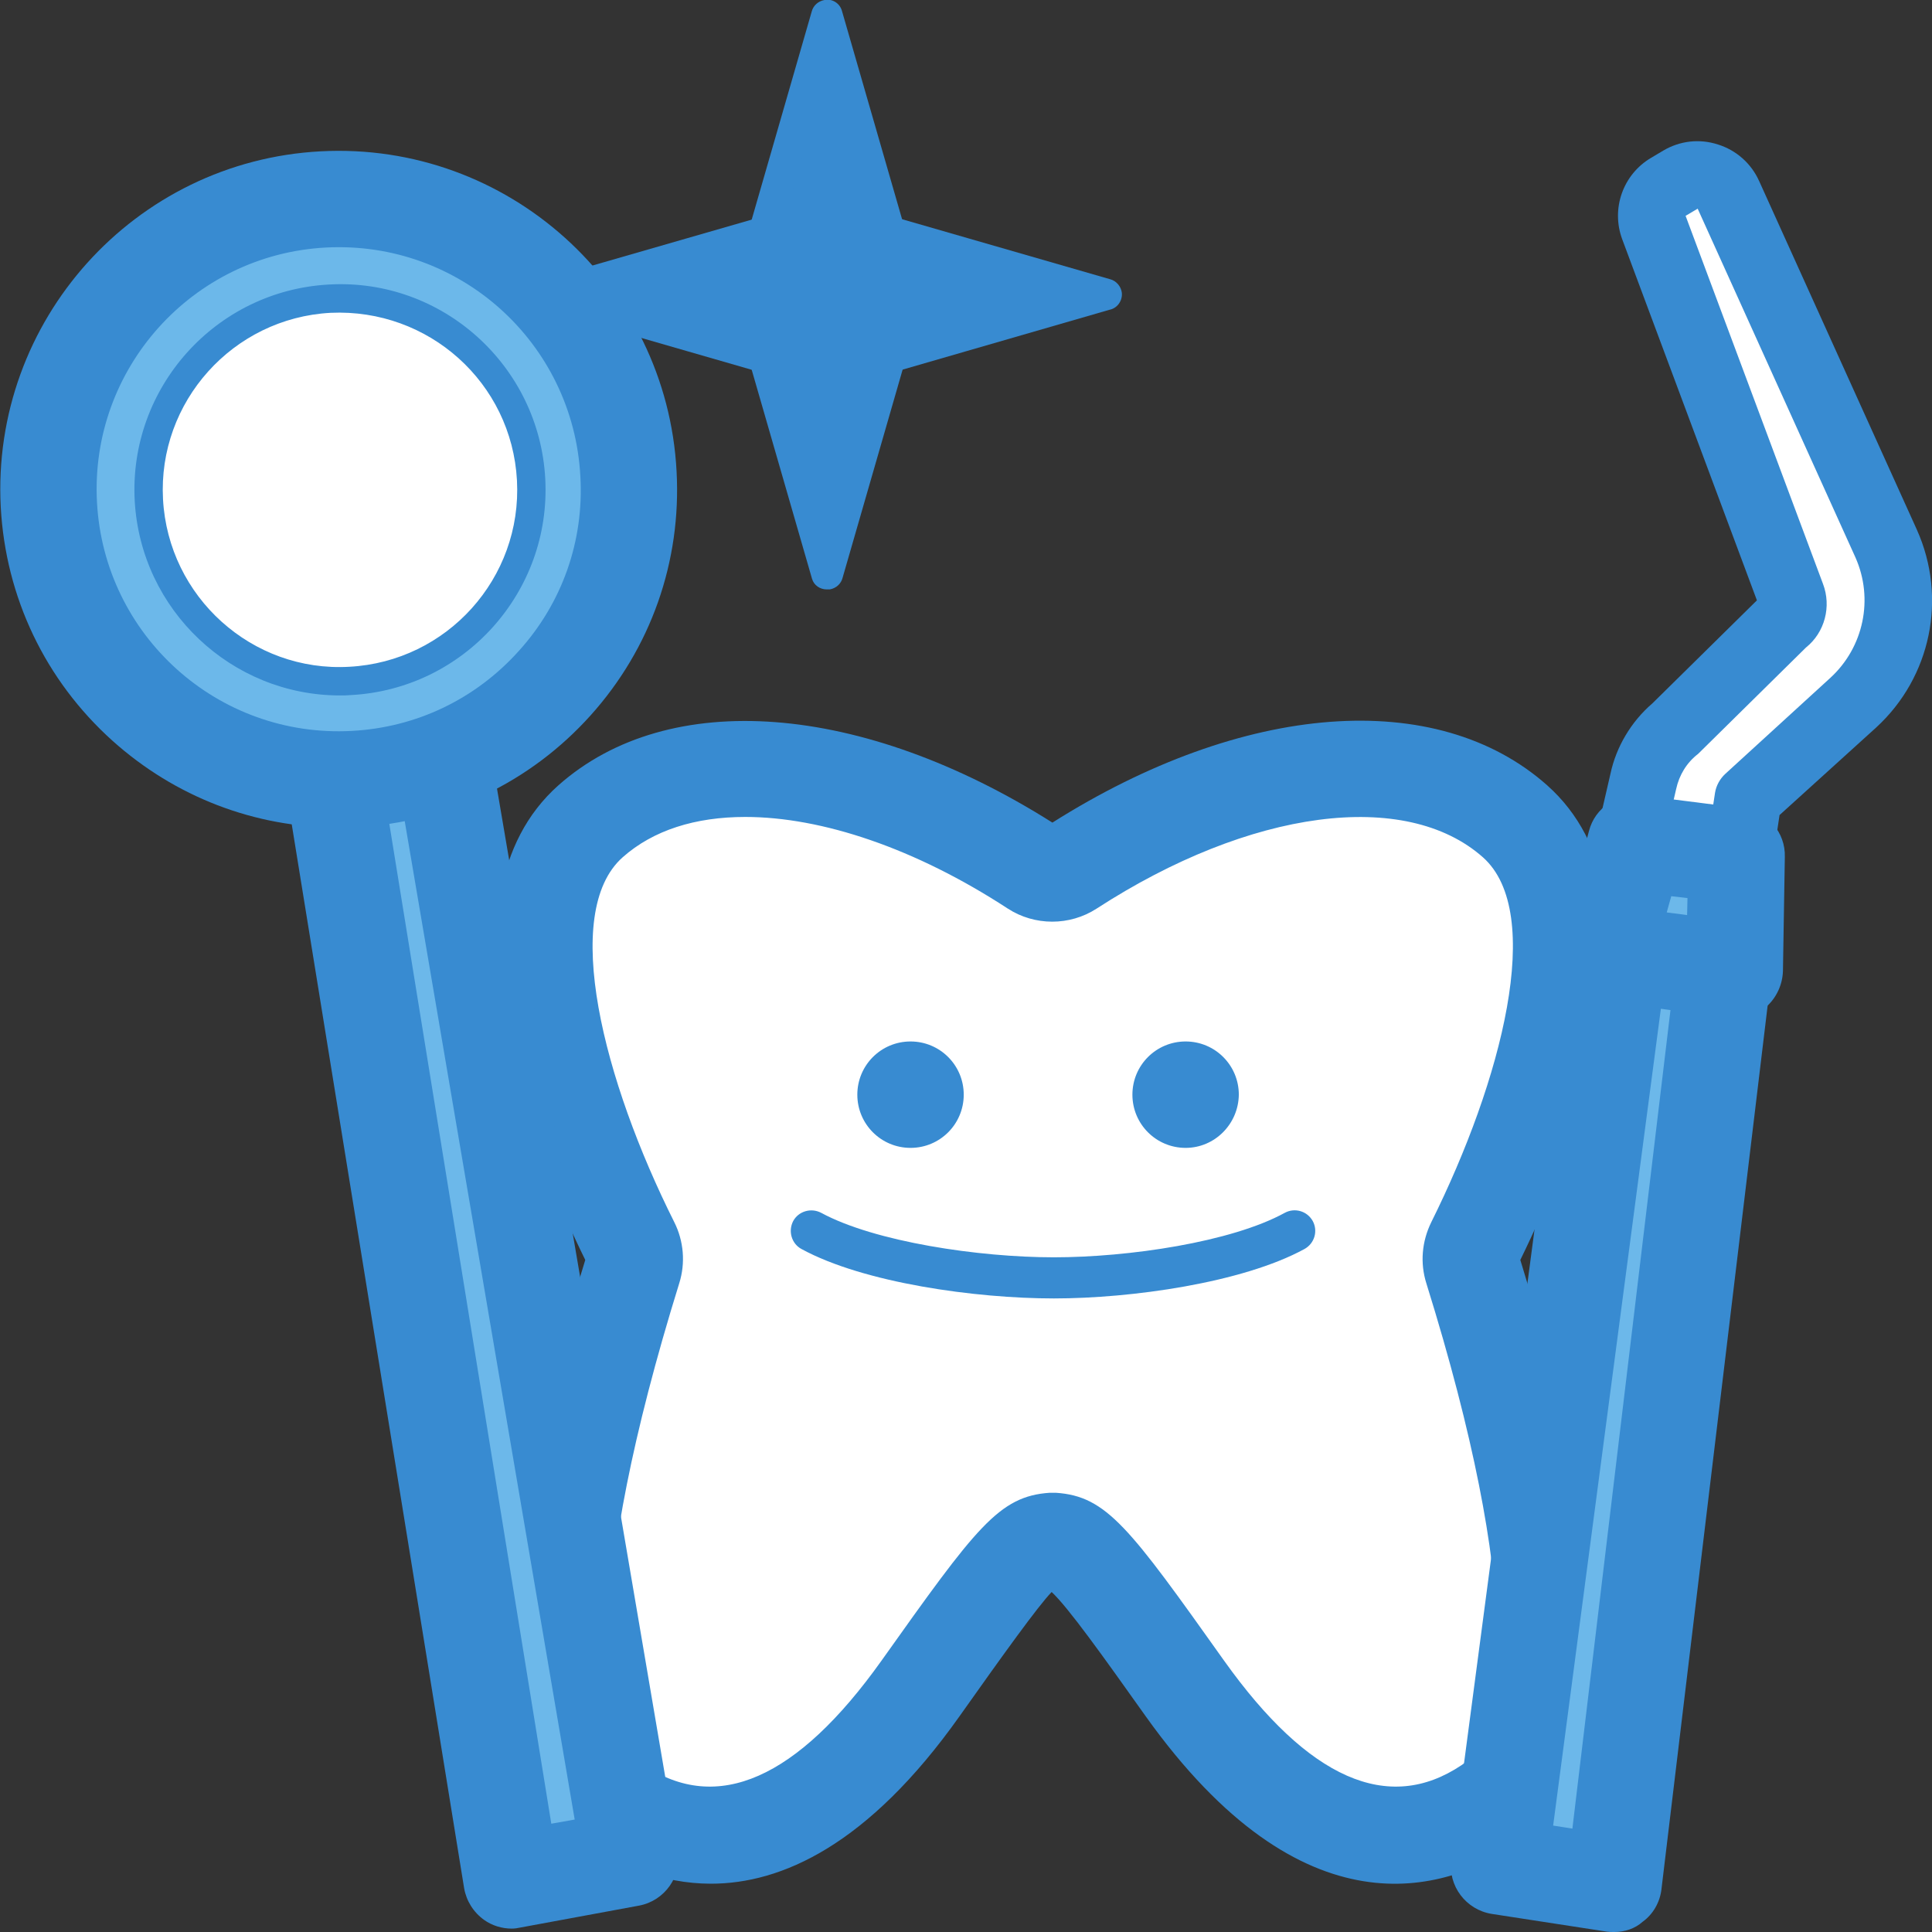
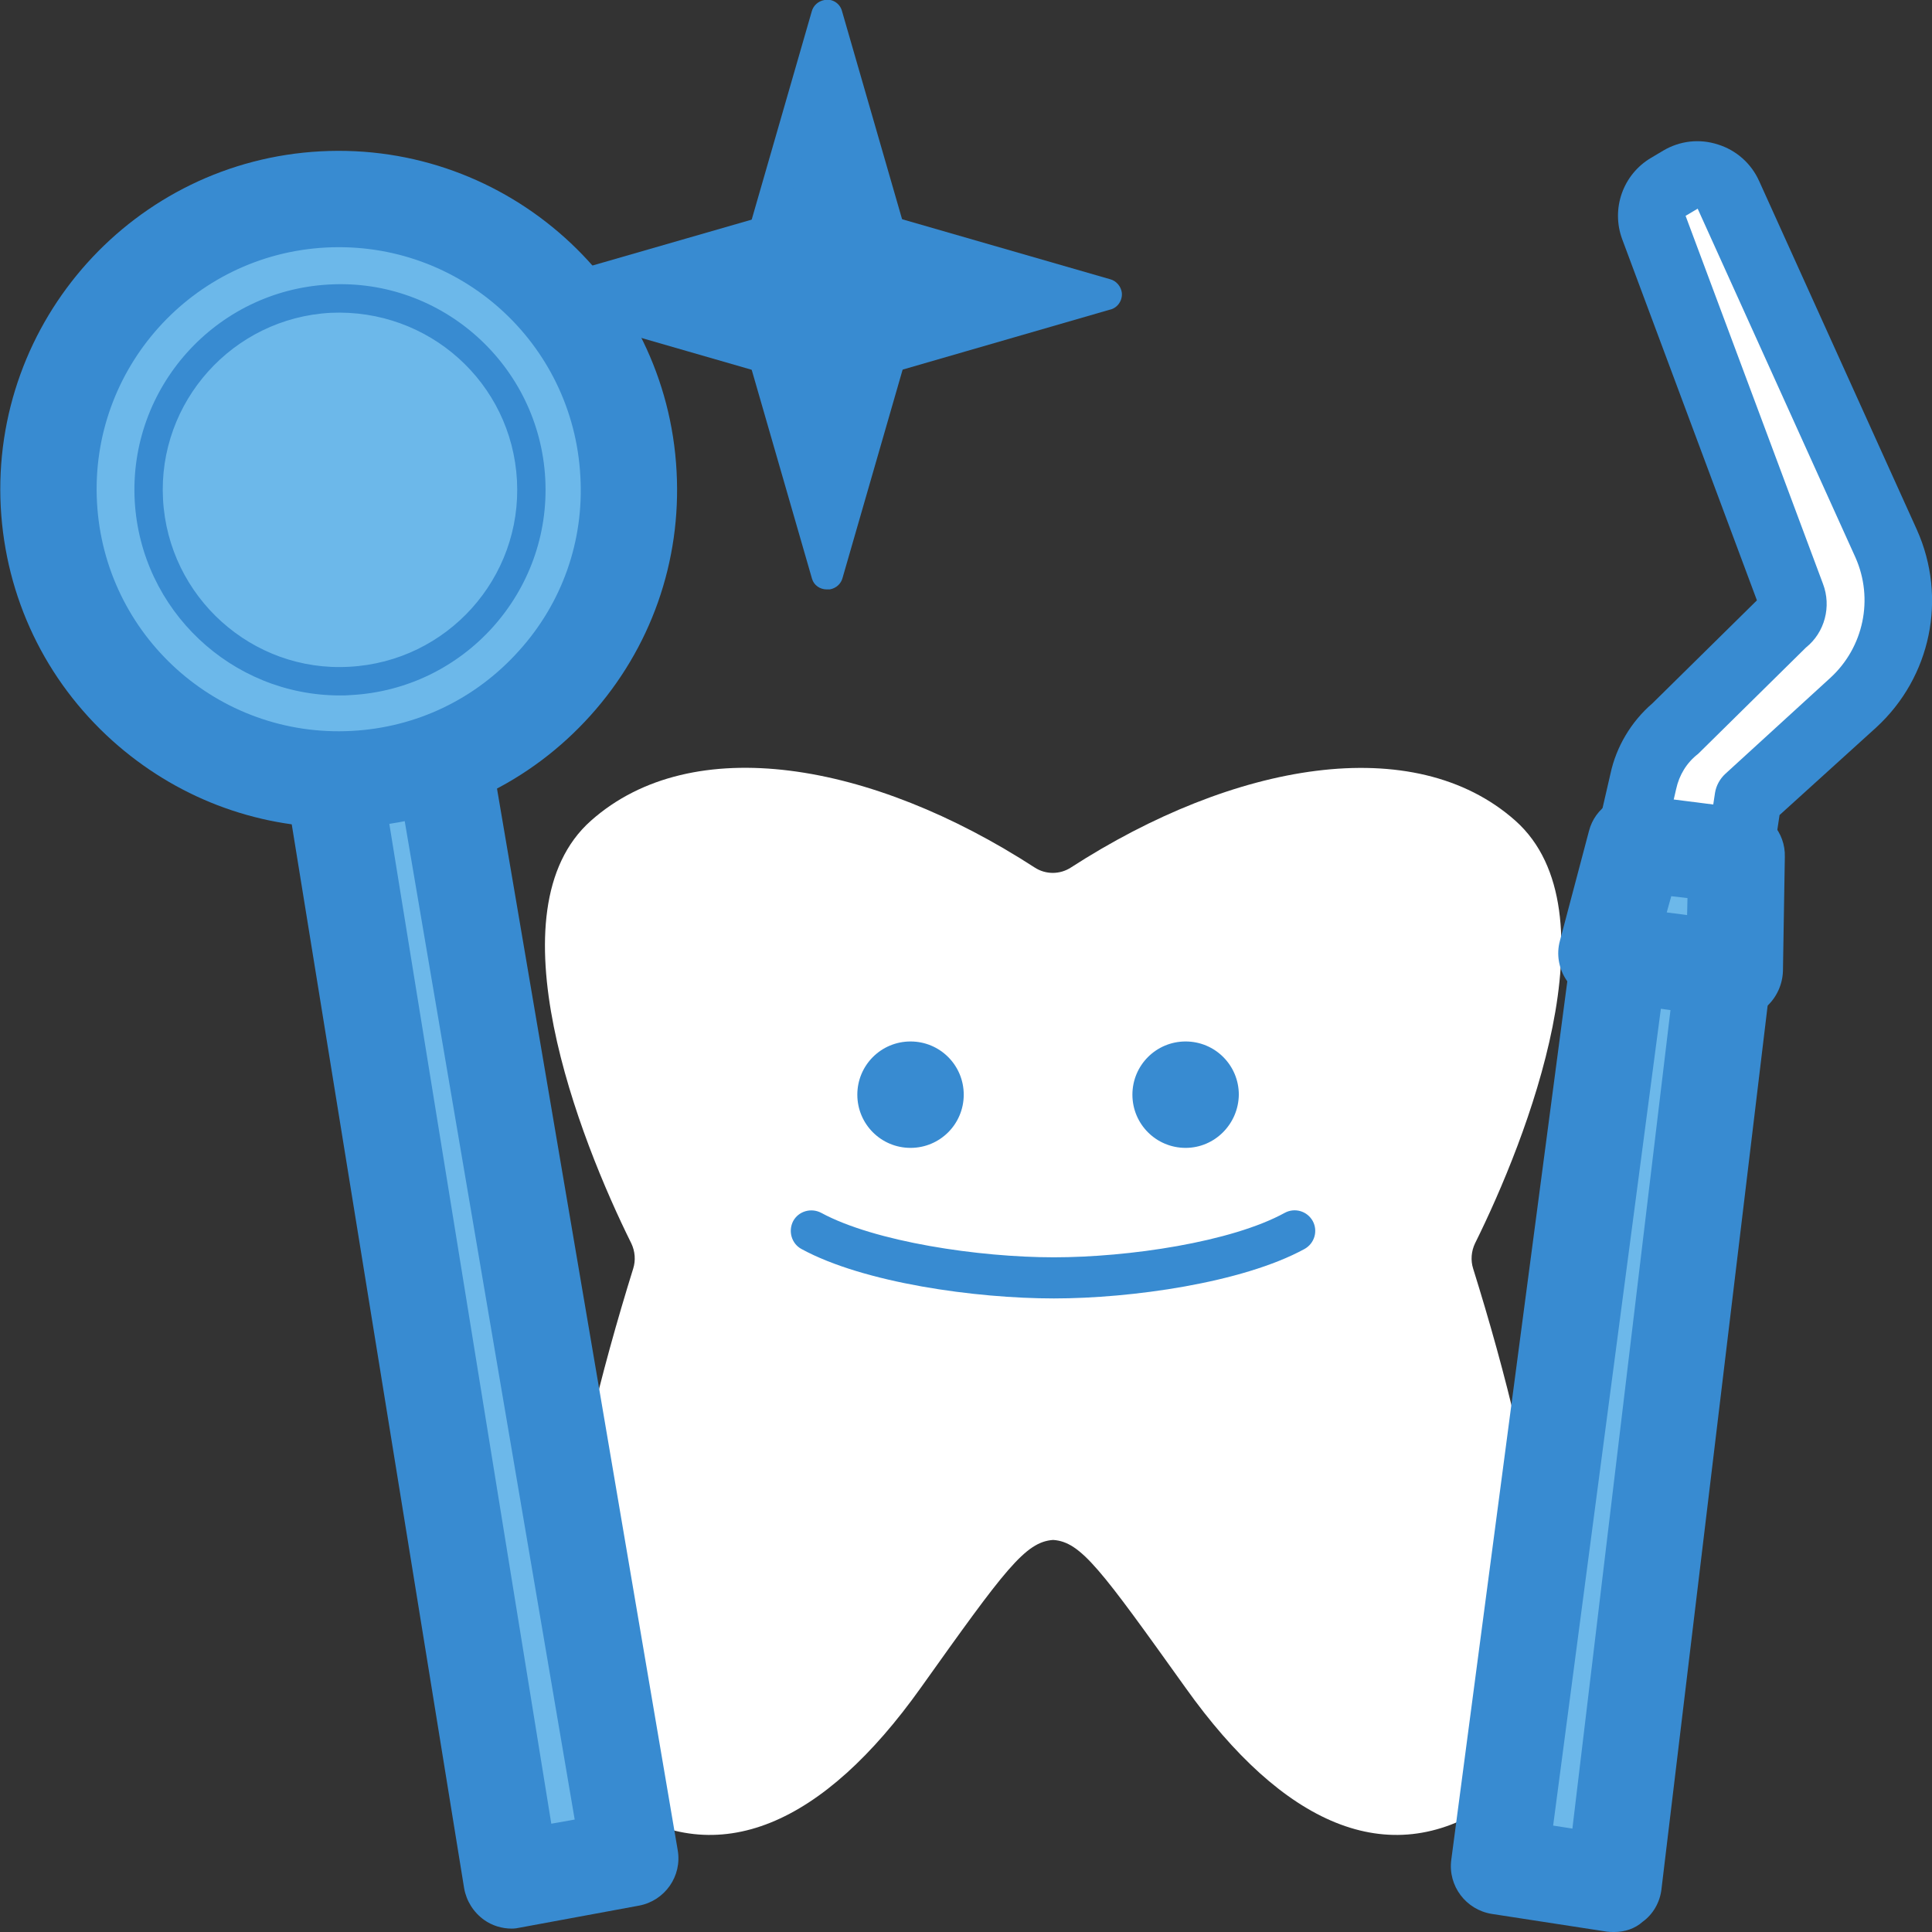
<svg xmlns="http://www.w3.org/2000/svg" version="1.1" id="レイヤー_1" x="0px" y="0px" viewBox="0 0 512 512" style="enable-background:new 0 0 512 512;" xml:space="preserve">
  <rect x="0" y="0" width="512" height="512" fill="#333333" stroke="none" />
  <style type="text/css">
	.st0{fill:#FFFFFF;}
	.st1{fill:#388BD1;}
	.st2{fill:#6CB8EA;}
</style>
  <g>
    <g>
      <path class="st0" d="M390.9,329.5c13.7-27.6,37.5-88.1,10.7-112c-26.9-23.9-74.6-15.5-117.8,12.4c-2.9,1.9-6.7,1.9-9.6,0    c-43.2-28-90.7-36.3-117.6-12.4c-26.8,23.8-3,84.4,10.7,112c1,2.1,1.2,4.5,0.5,6.7c-17,54.7-31.5,124-4.2,142.1    c26.8,17.8,54.7,5.1,80.4-31c22.3-31.3,27.7-38.7,35.1-39.2c7.4,0.5,12.7,7.9,35.1,39.2c25.7,36.1,53.6,48.8,80.4,31    c27.3-18.2,12.9-87.4-4.2-142.1C389.7,334,389.9,331.6,390.9,329.5z" />
-       <path class="st1" d="M188.4,499.2c-13.2,0-24.1-5.1-31.9-10.2c-27.5-18.3-28-69.1-1.4-155.1c-14.1-28.7-41.3-95.4-7.1-125.8    c29.2-25.9,80.4-22,130.9,9.9c50.6-32,101.8-35.9,131.1-9.9c34.2,30.4,7,97-7.1,125.8c26.6,86.1,26.1,136.8-1.4,155.1    c-18.6,12.4-56.1,24.4-97.9-34.2c-11.3-15.9-20.5-28.8-24.9-32.9c-3.6,3.7-13,16.8-24.4,32.9C230,489.1,207,499.2,188.4,499.2z     M197.5,216.5c-13.2,0-24.4,3.5-32.5,10.7c-16.5,14.7-5.1,59.2,13.7,96.7c2.5,5,3,10.8,1.3,16.2c-25.4,81.8-21.5,119.6-9.3,127.7    c19.4,13,40.6,3.6,62.9-27.7c25.1-35.3,31.1-43.6,44.6-44.5l0.8,0l0.8,0c13.5,0.9,19.5,9.2,44.6,44.5    c22.3,31.3,43.5,40.7,62.9,27.7c12.2-8.1,16.2-45.9-9.3-127.7c-1.7-5.4-1.2-11.1,1.3-16.2l0,0c18.7-37.6,30.2-82,13.7-96.7    c-20.5-18.2-61.7-12.8-102.4,13.6c-7.1,4.6-16.4,4.6-23.5,0C242.6,224.8,217.8,216.5,197.5,216.5z M402.3,335.2L402.3,335.2    L402.3,335.2L402.3,335.2z" />
    </g>
    <g>
      <path class="st1" d="M314.2,280.8c5.2,0,9.4,4.2,9.4,9.4s-4.2,9.4-9.4,9.4c-5.2,0-9.4-4.2-9.4-9.4S309,280.8,314.2,280.8z" />
      <path class="st1" d="M314.2,304.2c-7.8,0-14.1-6.3-14.1-14.1c0-7.8,6.3-14.1,14.1-14.1c7.8,0,14.1,6.3,14.1,14.1    C328.2,297.9,321.9,304.2,314.2,304.2z M314.2,285.5c-2.6,0-4.7,2.1-4.7,4.7c0,2.6,2.1,4.7,4.7,4.7c2.6,0,4.7-2.1,4.7-4.7    C318.8,287.6,316.7,285.5,314.2,285.5z" />
    </g>
    <g>
      <path class="st1" d="M241.3,280.8c5.2,0,9.4,4.2,9.4,9.4s-4.2,9.4-9.4,9.4c-5.2,0-9.4-4.2-9.4-9.4S236.2,280.8,241.3,280.8z" />
      <path class="st1" d="M241.3,304.2c-7.8,0-14.1-6.3-14.1-14.1c0-7.8,6.3-14.1,14.1-14.1c7.8,0,14.1,6.3,14.1,14.1    C255.4,297.9,249.1,304.2,241.3,304.2z M241.3,285.5c-2.6,0-4.7,2.1-4.7,4.7c0,2.6,2.1,4.7,4.7,4.7c2.6,0,4.7-2.1,4.7-4.7    C246,287.6,243.9,285.5,241.3,285.5z" />
    </g>
    <path class="st1" d="M345.7,331c-16.5,9-46,13.1-66.4,13.1c-20.7,0-50.4-4.1-66.9-13.1c-2.6-1.4-3.6-4.7-2.2-7.4   c1.4-2.6,4.7-3.6,7.4-2.2c14.2,7.7,41.8,11.8,61.7,11.8c19.7,0,47-4,61.2-11.8c2.6-1.4,5.9-0.5,7.4,2.2   C349.3,326.2,348.4,329.5,345.7,331z" />
    <g>
      <g>
        <polygon class="st2" points="167,492.5 103.3,118.3 74.9,123.8 135.6,498.3    " />
        <path class="st1" d="M135.6,511.1c-2.6,0-5.2-0.8-7.3-2.3c-2.8-2-4.7-5-5.3-8.4L62.3,125.8c-1.1-6.8,3.4-13.2,10.2-14.6l28.4-5.5     c3.4-0.7,6.9,0.1,9.7,2s4.7,5,5.3,8.4l63.7,374.2c1.2,6.9-3.4,13.4-10.2,14.7l-31.4,5.8C137.1,511,136.4,511.1,135.6,511.1z      M89.5,133.9l56.6,349.4l6.2-1.1L92.9,133.3L89.5,133.9z" />
      </g>
      <g>
        <circle class="st2" cx="89.7" cy="129.6" r="76.9" />
        <path class="st1" d="M89.6,219.3c-22.1,0-43.2-8.1-59.8-23c-17.8-16-28.3-38-29.6-61.9l0,0C-2.4,85,35.6,42.7,85,40.1     c49.4-2.6,91.7,35.4,94.3,84.8c1.3,23.9-6.8,46.9-22.8,64.7c-16,17.8-38,28.3-61.9,29.6C92.9,219.3,91.3,219.3,89.6,219.3z      M25.7,133.1c1.9,35.3,32,62.5,67.5,60.6c17.1-0.9,32.8-8.4,44.3-21.2c11.5-12.7,17.3-29.2,16.3-46.3     c-1.9-35.3-31.9-62.5-67.5-60.6C51,67.5,23.8,97.7,25.7,133.1L25.7,133.1z" />
      </g>
      <g>
-         <circle class="st0" cx="90.1" cy="129.8" r="50.7" />
        <path class="st1" d="M90.1,184.3c-28.7,0-52.8-22.6-54.4-51.6c-1.6-30,21.5-55.7,51.5-57.3c30-1.7,55.7,21.5,57.3,51.5     S123,182.6,93,184.2C92,184.3,91.1,184.3,90.1,184.3z M43.2,132.3c1.4,25.9,23.6,45.9,49.4,44.4c25.9-1.4,45.8-23.5,44.4-49.4     c-1.4-25.9-23.4-45.6-49.4-44.4C61.7,84.3,41.8,106.5,43.2,132.3L43.2,132.3z" />
      </g>
    </g>
    <g>
      <g>
        <path class="st1" d="M452,243.8c-0.2,0-0.5,0-0.7,0l-11.6-0.4c-5.3-0.2-10.3-2.8-13.5-7s-4.4-9.7-3.2-14.9l3.8-16.5     c1.5-7,5.4-13.7,11.1-18.6l27.7-27.3l-35.7-95.7c-3-8.1,0.2-17.2,7.7-21.6l3.2-1.9c4.4-2.6,9.6-3.2,14.5-1.6     c4.8,1.5,8.8,5,10.9,9.7l41.8,92.4c8.1,18.1,3.7,39.1-10.8,52.4L471.6,216l-1.9,12.6C468.3,237.4,460.8,243.8,452,243.8z      M466.4,161.1c0,0,0,0.1,0,0.1L466.4,161.1z" />
        <path class="st0" d="M440.4,225.5l3.8-16.4c0.8-3.7,2.8-7,5.8-9.3l28.6-28.2c5-4,6.8-10.9,4.5-16.9l-36.4-97.5l3.2-1.9l41.8,92.4     c4.9,11,2.2,23.8-6.6,31.9l-27.9,25.5c-1.4,1.3-2.4,3.1-2.7,5l-2.4,15.8L440.4,225.5z" />
      </g>
      <g>
        <polygon class="st2" points="397.3,494.5 429.7,249.2 457.3,253.7 427.8,499.2    " />
        <path class="st1" d="M427.8,512c-0.7,0-1.3,0-2-0.1l-30.5-4.7c-6.8-1.1-11.6-7.4-10.7-14.3l32.4-245.3c0.4-3.4,2.3-6.5,5-8.6     s6.3-2.9,9.7-2.4l27.5,4.5c6.7,1.1,11.4,7.3,10.6,14.1l-29.5,245.5c-0.4,3.4-2.2,6.6-5,8.6C433.3,511.1,430.6,512,427.8,512z      M411.6,483.8l5.1,0.8l26.4-220.3l-2.5-0.4L411.6,483.8z" />
      </g>
      <g>
        <polygon class="st2" points="425.7,252.5 433.4,223.4 460.2,226.9 459.6,257.1    " />
        <path class="st1" d="M459.6,269.8c-0.6,0-1.1,0-1.7-0.1l-33.9-4.5c-3.6-0.5-6.9-2.5-8.9-5.5c-2-3-2.7-6.8-1.7-10.4l7.7-29.1     c1.6-6.2,7.6-10.1,14-9.4l26.8,3.4c6.5,0.8,11.3,6.4,11.1,12.9l-0.5,30.2c-0.1,3.6-1.7,7.1-4.4,9.5     C465.6,268.8,462.7,269.8,459.6,269.8z M441.7,241.8l5.4,0.7l0.1-4.5l-4.3-0.5L441.7,241.8z" />
      </g>
    </g>
    <g>
      <g>
        <polygon class="st1" points="219.2,86 238.9,72.6 219.2,4.2 219.2,4.1 219.2,4.2 219.1,4.1 219.1,4.2 199.4,72.6 219.1,86      219.1,86 219.2,86 219.2,86    " />
        <path class="st1" d="M219.2,90.1c-0.8,0-1.6-0.2-2.3-0.7L197.1,76c-1.5-1-2.2-2.9-1.7-4.6l19.7-68.3c0.4-1.6,1.7-2.8,3.4-3.1     c2-0.4,4,0.8,4.6,2.8l19.8,68.6c0.5,1.7-0.2,3.6-1.7,4.6l-19.7,13.4C220.8,89.9,220,90.1,219.2,90.1z M204.2,70.8l14.9,10.1     l14.9-10.1l-14.9-51.7L204.2,70.8z" />
      </g>
      <g>
        <polygon class="st1" points="219.1,70.3 199.4,83.7 219.1,152.1 219.1,152.1 219.2,152.1 219.2,152.1 219.2,152.1 238.9,83.7      219.2,70.3 219.2,70.3 219.2,70.3 219.1,70.3    " />
        <path class="st1" d="M219.1,156.2c-1.8,0-3.4-1.1-3.9-2.8l-19.8-68.6c-0.5-1.7,0.2-3.6,1.7-4.6l19.7-13.4c1.4-0.9,3.3-0.9,4.7,0     l19.8,13.4c1.5,1,2.2,2.9,1.7,4.6l-19.7,68.3c-0.4,1.6-1.7,2.8-3.4,3.1C219.6,156.2,219.4,156.2,219.1,156.2z M204.2,85.4     l14.9,51.7l14.9-51.7l-14.9-10.1L204.2,85.4z" />
      </g>
      <g>
        <polygon class="st1" points="211.3,78.1 224.7,97.9 293.1,78.1 293.1,78.1 293.1,78.1 293.1,78.1 293.1,78.1 224.7,58.4      211.3,78.1 211.3,78.1 211.3,78.1 211.3,78.1    " />
-         <path class="st1" d="M224.7,102c-1.4,0-2.6-0.7-3.4-1.8l-13.4-19.7c-1-1.4-1-3.3,0-4.7L221.3,56c1-1.5,2.9-2.1,4.6-1.7l68.3,19.7     c1.6,0.4,2.9,1.9,3.1,3.6c0.2,2.1-1.2,4.1-3.3,4.5l-68.1,19.7C225.5,102,225.1,102,224.7,102z M216.3,78.1L226.5,93l51.7-14.9     l-51.7-14.9L216.3,78.1z" />
+         <path class="st1" d="M224.7,102c-1.4,0-2.6-0.7-3.4-1.8l-13.4-19.7c-1-1.4-1-3.3,0-4.7L221.3,56c1-1.5,2.9-2.1,4.6-1.7l68.3,19.7     c1.6,0.4,2.9,1.9,3.1,3.6c0.2,2.1-1.2,4.1-3.3,4.5l-68.1,19.7C225.5,102,225.1,102,224.7,102z M216.3,78.1L226.5,93l-51.7-14.9L216.3,78.1z" />
      </g>
      <g>
        <polygon class="st1" points="227,78.1 213.6,58.4 145.2,78.1 145.2,78.1 145.2,78.1 145.2,78.1 145.2,78.1 213.6,97.9 227,78.1      227,78.1 227,78.1 227,78.1    " />
        <path class="st1" d="M213.6,102c-0.4,0-0.8-0.1-1.2-0.2l-68.3-19.7c-1.7-0.4-3-1.9-3.1-3.7c-0.2-2.2,1.3-4.1,3.4-4.4l68-19.6     c1.7-0.5,3.6,0.2,4.6,1.7l13.4,19.7c1,1.4,1,3.3,0,4.7L217,100.2C216.2,101.4,214.9,102,213.6,102z M160.1,78.1L211.8,93     L222,78.1l-10.1-14.9L160.1,78.1z" />
      </g>
    </g>
  </g>
</svg>